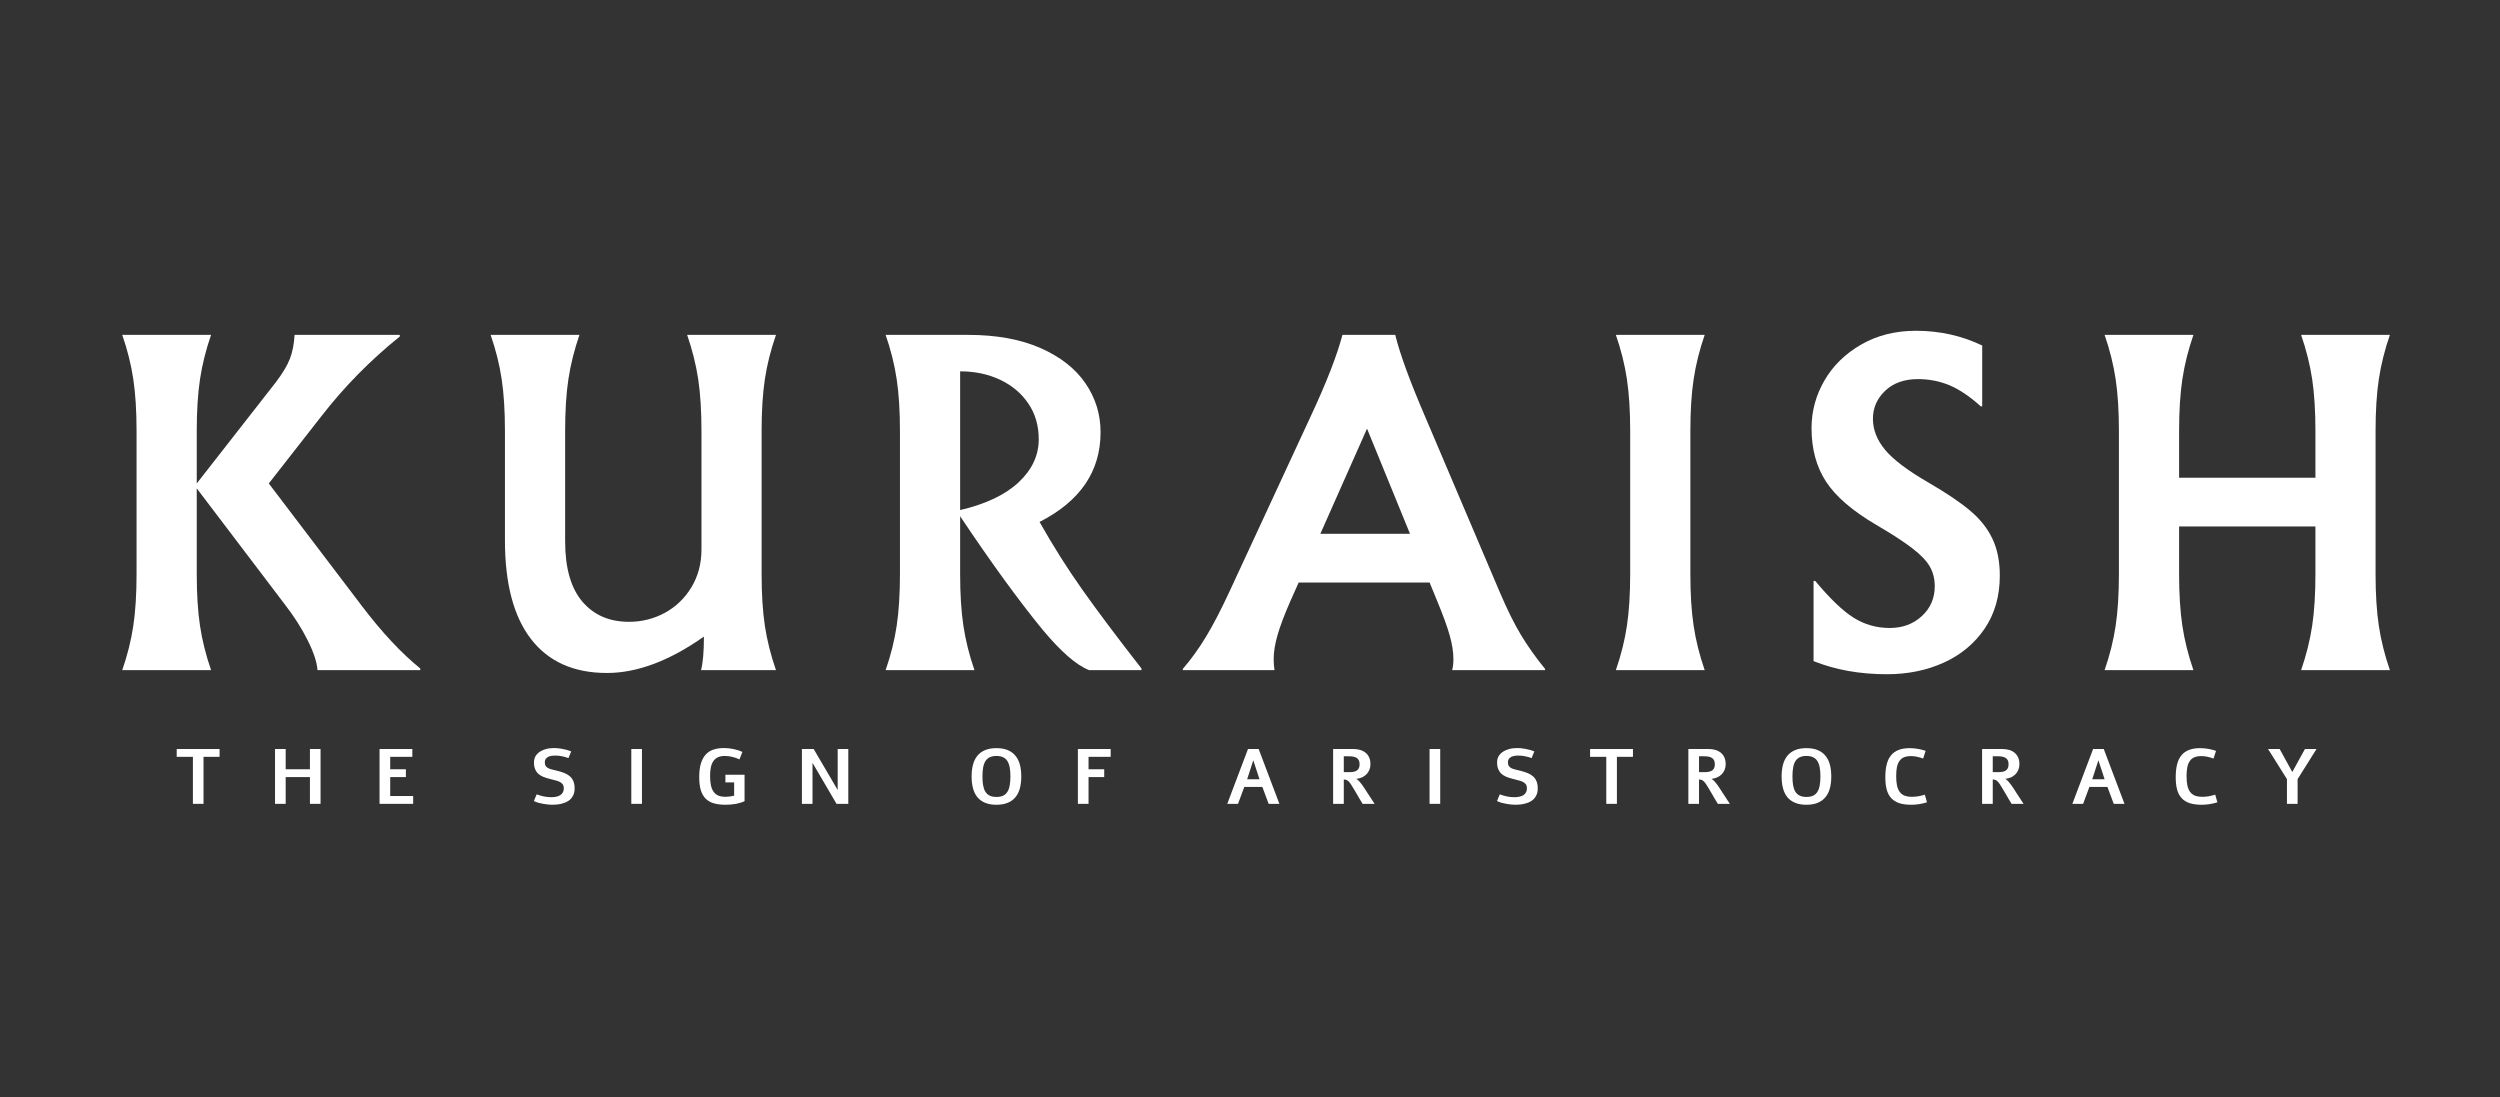
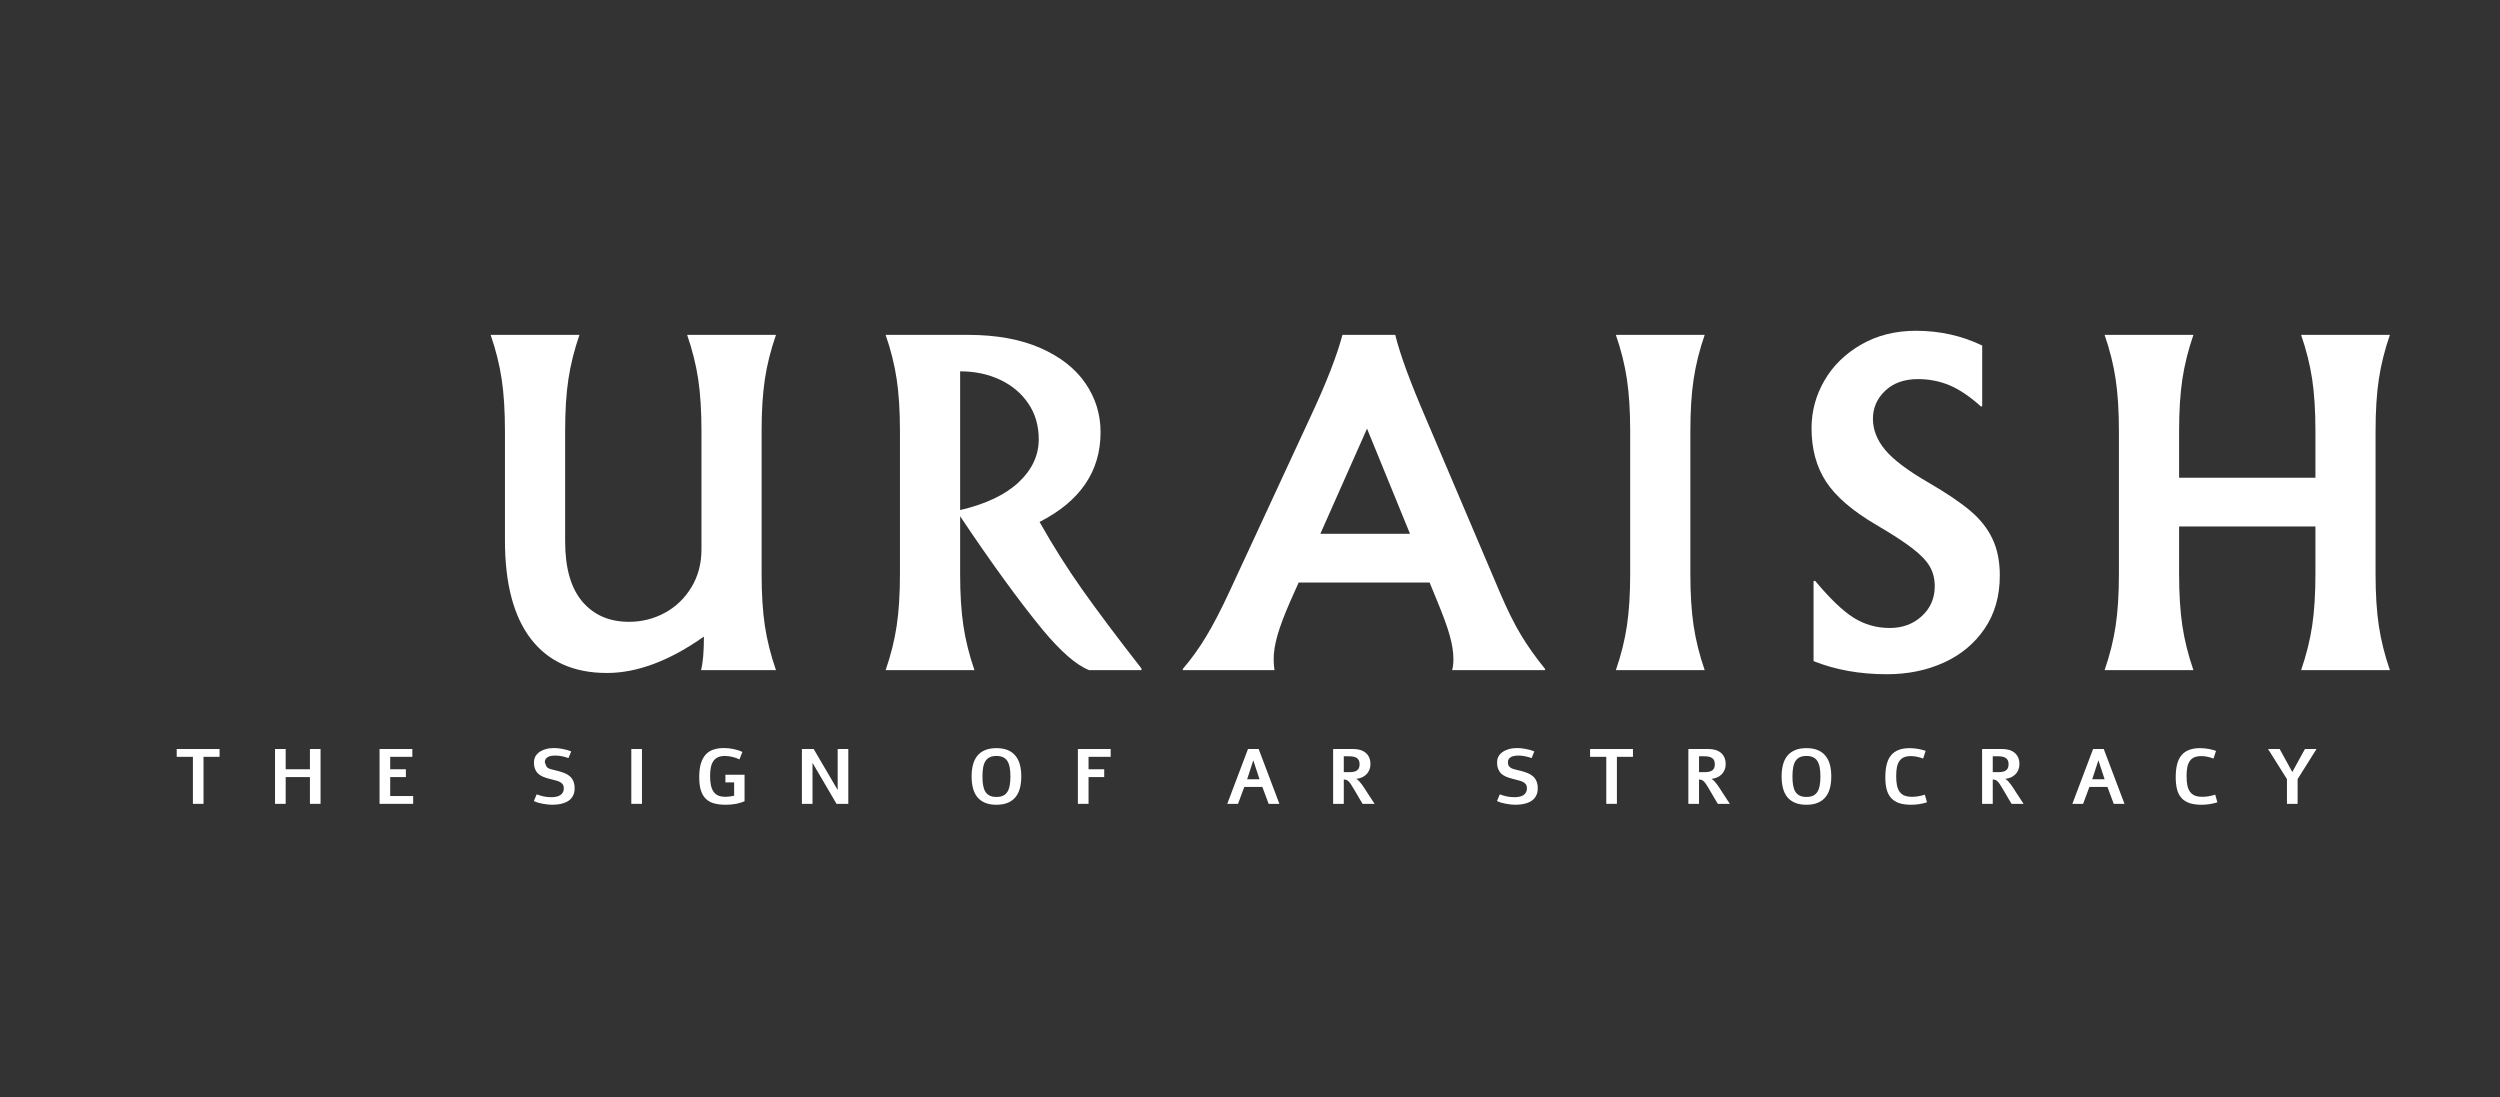
<svg xmlns="http://www.w3.org/2000/svg" width="1080" viewBox="0 0 810 355.5" height="474" preserveAspectRatio="xMidYMid meet">
  <rect x="0" y="0" width="810" height="355.5" fill="#333333" stroke="none" />
  <defs>
    <g />
  </defs>
  <g fill="#ffffff" fill-opacity="1">
    <g transform="translate(31.918, 217.123)">
      <g>
-         <path d="M 85.406 -20.688 C 91.863 -12.195 98.145 -5.477 104.25 -0.531 L 104.25 0 L 70.953 0 C 70.773 -2.562 69.711 -5.785 67.766 -9.672 C 65.828 -13.566 63.312 -17.504 60.219 -21.484 L 31.828 -58.891 L 31.828 -31.172 C 31.828 -24.629 32.18 -19.016 32.891 -14.328 C 33.598 -9.641 34.789 -4.863 36.469 0 L 7.688 0 C 9.375 -4.863 10.566 -9.641 11.266 -14.328 C 11.973 -19.016 12.328 -24.629 12.328 -31.172 L 12.328 -77.453 C 12.328 -83.992 11.973 -89.609 11.266 -94.297 C 10.566 -98.984 9.375 -103.758 7.688 -108.625 L 36.469 -108.625 C 34.789 -103.758 33.598 -98.984 32.891 -94.297 C 32.18 -89.609 31.828 -83.992 31.828 -77.453 L 31.828 -60.484 L 57.422 -93.234 C 59.641 -96.148 61.164 -98.691 62 -100.859 C 62.844 -103.023 63.352 -105.613 63.531 -108.625 L 97.609 -108.625 L 97.609 -108.094 C 88.055 -100.395 79.613 -91.816 72.281 -82.359 L 55.172 -60.484 Z M 85.406 -20.688 " />
-       </g>
+         </g>
    </g>
  </g>
  <g fill="#ffffff" fill-opacity="1">
    <g transform="translate(152.338, 217.123)">
      <g>
        <path d="M 44.297 0.922 C 33.598 0.922 25.414 -2.723 19.75 -10.016 C 14.094 -17.305 11.266 -27.984 11.266 -42.047 L 11.266 -77.453 C 11.266 -83.992 10.91 -89.609 10.203 -94.297 C 9.504 -98.984 8.312 -103.758 6.625 -108.625 L 35.406 -108.625 C 33.727 -103.758 32.535 -98.984 31.828 -94.297 C 31.117 -89.609 30.766 -83.992 30.766 -77.453 L 30.766 -41.781 C 30.766 -33.113 32.617 -26.594 36.328 -22.219 C 40.047 -17.844 45.086 -15.656 51.453 -15.656 C 55.609 -15.656 59.477 -16.625 63.062 -18.562 C 66.645 -20.508 69.52 -23.273 71.688 -26.859 C 73.852 -30.441 74.938 -34.531 74.938 -39.125 L 74.938 -77.453 C 74.938 -83.992 74.582 -89.609 73.875 -94.297 C 73.164 -98.984 71.973 -103.758 70.297 -108.625 L 99.078 -108.625 C 97.391 -103.758 96.191 -98.984 95.484 -94.297 C 94.773 -89.609 94.422 -83.992 94.422 -77.453 L 94.422 -31.172 C 94.422 -24.629 94.773 -19.016 95.484 -14.328 C 96.191 -9.641 97.391 -4.863 99.078 0 L 74.797 0 C 75.422 -2.383 75.734 -6.008 75.734 -10.875 C 64.586 -3.008 54.109 0.922 44.297 0.922 Z M 44.297 0.922 " />
      </g>
    </g>
  </g>
  <g fill="#ffffff" fill-opacity="1">
    <g transform="translate(279.256, 217.123)">
      <g>
        <path d="M 57.562 -48.016 C 61.895 -40.316 66.516 -33 71.422 -26.062 C 76.328 -19.125 82.711 -10.613 90.578 -0.531 L 90.578 0 L 73.609 0 C 69.535 -1.594 64.539 -5.926 58.625 -13 C 50.926 -22.375 41.992 -34.66 31.828 -49.859 L 31.828 -31.172 C 31.828 -24.629 32.18 -19.016 32.891 -14.328 C 33.598 -9.641 34.789 -4.863 36.469 0 L 7.688 0 C 9.375 -4.863 10.566 -9.641 11.266 -14.328 C 11.973 -19.016 12.328 -24.629 12.328 -31.172 L 12.328 -77.453 C 12.328 -83.992 11.973 -89.609 11.266 -94.297 C 10.566 -98.984 9.375 -103.758 7.688 -108.625 L 34.344 -108.625 C 43.539 -108.625 51.363 -107.207 57.812 -104.375 C 64.27 -101.539 69.133 -97.738 72.406 -92.969 C 75.688 -88.195 77.328 -82.895 77.328 -77.062 C 77.328 -64.414 70.738 -54.734 57.562 -48.016 Z M 31.828 -51.859 C 40.141 -53.805 46.461 -56.812 50.797 -60.875 C 55.129 -64.938 57.297 -69.578 57.297 -74.797 C 57.297 -79.223 56.164 -83.094 53.906 -86.406 C 51.656 -89.719 48.602 -92.281 44.75 -94.094 C 40.906 -95.906 36.598 -96.812 31.828 -96.812 Z M 31.828 -51.859 " />
      </g>
    </g>
  </g>
  <g fill="#ffffff" fill-opacity="1">
    <g transform="translate(388.137, 217.123)">
      <g>
        <path d="M 97.875 -25.062 C 100.176 -19.664 102.41 -15.156 104.578 -11.531 C 106.742 -7.906 109.375 -4.191 112.469 -0.391 L 112.469 0 L 82.359 0 C 82.629 -0.969 82.766 -2.16 82.766 -3.578 C 82.766 -5.879 82.363 -8.441 81.562 -11.266 C 80.77 -14.098 79.398 -17.859 77.453 -22.547 L 75.062 -28.375 L 32.625 -28.375 L 29.844 -22.141 C 27.988 -17.898 26.641 -14.32 25.797 -11.406 C 24.953 -8.488 24.531 -5.879 24.531 -3.578 C 24.531 -2.43 24.617 -1.238 24.797 0 L -4.906 0 L -4.906 -0.391 C -2.164 -3.578 0.348 -7.07 2.641 -10.875 C 4.941 -14.676 7.469 -19.539 10.219 -25.469 L 36.344 -81.828 C 41.562 -92.973 45.051 -101.906 46.812 -108.625 L 63.922 -108.625 C 65.43 -102.438 68.703 -93.504 73.734 -81.828 Z M 39.656 -44.172 L 68.703 -44.172 L 54.781 -78.25 Z M 39.656 -44.172 " />
      </g>
    </g>
  </g>
  <g fill="#ffffff" fill-opacity="1">
    <g transform="translate(515.851, 217.123)">
      <g>
        <path d="M 7.688 0 C 9.375 -4.863 10.566 -9.641 11.266 -14.328 C 11.973 -19.016 12.328 -24.629 12.328 -31.172 L 12.328 -77.453 C 12.328 -83.992 11.973 -89.609 11.266 -94.297 C 10.566 -98.984 9.375 -103.758 7.688 -108.625 L 36.469 -108.625 C 34.789 -103.758 33.598 -98.984 32.891 -94.297 C 32.18 -89.609 31.828 -83.992 31.828 -77.453 L 31.828 -31.172 C 31.828 -24.629 32.18 -19.016 32.891 -14.328 C 33.598 -9.641 34.789 -4.863 36.469 0 Z M 7.688 0 " />
      </g>
    </g>
  </g>
  <g fill="#ffffff" fill-opacity="1">
    <g transform="translate(580.172, 217.123)">
      <g>
        <path d="M 31.172 1.328 C 22.41 1.328 14.492 -0.086 7.422 -2.922 L 7.422 -28.906 L 7.953 -28.906 C 12.734 -23.164 16.891 -19.188 20.422 -16.969 C 23.961 -14.758 27.852 -13.656 32.094 -13.656 C 36.25 -13.656 39.719 -14.938 42.5 -17.5 C 45.289 -20.07 46.688 -23.301 46.688 -27.188 C 46.688 -29.57 46.156 -31.691 45.094 -33.547 C 44.031 -35.41 42.148 -37.379 39.453 -39.453 C 36.754 -41.535 32.844 -44.078 27.719 -47.078 C 20.031 -51.586 14.613 -56.25 11.469 -61.062 C 8.332 -65.883 6.766 -71.656 6.766 -78.375 C 6.766 -83.863 8.156 -89.016 10.938 -93.828 C 13.727 -98.648 17.707 -102.539 22.875 -105.5 C 28.051 -108.469 33.953 -109.953 40.578 -109.953 C 48.273 -109.953 55.438 -108.359 62.062 -105.172 L 62.062 -85.547 L 61.672 -85.406 C 58.047 -88.676 54.641 -90.973 51.453 -92.297 C 48.273 -93.629 44.875 -94.297 41.25 -94.297 C 36.82 -94.297 33.281 -93.035 30.625 -90.516 C 27.977 -87.992 26.656 -84.969 26.656 -81.438 C 26.656 -77.895 27.977 -74.531 30.625 -71.344 C 33.281 -68.164 37.969 -64.633 44.688 -60.75 C 50.352 -57.469 54.82 -54.457 58.094 -51.719 C 61.363 -48.977 63.789 -45.926 65.375 -42.562 C 66.969 -39.207 67.766 -35.234 67.766 -30.641 C 67.766 -24.004 66.129 -18.273 62.859 -13.453 C 59.586 -8.641 55.188 -4.973 49.656 -2.453 C 44.133 0.066 37.973 1.328 31.172 1.328 Z M 31.172 1.328 " />
      </g>
    </g>
  </g>
  <g fill="#ffffff" fill-opacity="1">
    <g transform="translate(674.2, 217.123)">
      <g>
        <path d="M 95.484 -31.172 C 95.484 -24.629 95.836 -19.016 96.547 -14.328 C 97.254 -9.641 98.445 -4.863 100.125 0 L 71.359 0 C 73.035 -4.863 74.227 -9.641 74.938 -14.328 C 75.645 -19.016 76 -24.629 76 -31.172 L 76 -46.547 L 31.828 -46.547 L 31.828 -31.172 C 31.828 -24.629 32.18 -19.016 32.891 -14.328 C 33.598 -9.641 34.789 -4.863 36.469 0 L 7.688 0 C 9.375 -4.863 10.566 -9.641 11.266 -14.328 C 11.973 -19.016 12.328 -24.629 12.328 -31.172 L 12.328 -77.453 C 12.328 -83.992 11.973 -89.609 11.266 -94.297 C 10.566 -98.984 9.375 -103.758 7.688 -108.625 L 36.469 -108.625 C 34.789 -103.758 33.598 -98.984 32.891 -94.297 C 32.18 -89.609 31.828 -83.992 31.828 -77.453 L 31.828 -62.328 L 76 -62.328 L 76 -77.453 C 76 -83.992 75.645 -89.609 74.938 -94.297 C 74.227 -98.984 73.035 -103.758 71.359 -108.625 L 100.125 -108.625 C 98.445 -103.758 97.254 -98.984 96.547 -94.297 C 95.836 -89.609 95.484 -83.992 95.484 -77.453 Z M 95.484 -31.172 " />
      </g>
    </g>
  </g>
  <g fill="#ffffff" fill-opacity="1">
    <g transform="translate(56.143, 260.445)">
      <g>
        <path d="M 15 -17.766 L 15 -15.234 L 9.797 -15.234 L 9.797 0 L 6.359 0 L 6.359 -15.234 L 1.109 -15.234 L 1.109 -17.766 Z M 15 -17.766 " />
      </g>
    </g>
  </g>
  <g fill="#ffffff" fill-opacity="1">
    <g transform="translate(86.857, 260.445)">
      <g>
        <path d="M 17 -17.766 L 17 0 L 13.562 0 L 13.562 -8.672 L 5.703 -8.672 L 5.703 0 L 2.25 0 L 2.25 -17.766 L 5.703 -17.766 L 5.703 -11.203 L 13.562 -11.203 L 13.562 -17.766 Z M 17 -17.766 " />
      </g>
    </g>
  </g>
  <g fill="#ffffff" fill-opacity="1">
    <g transform="translate(120.724, 260.445)">
      <g>
        <path d="M 12.875 -17.766 L 12.875 -15.234 L 5.703 -15.234 L 5.703 -11.203 L 10.781 -11.203 L 10.781 -8.672 L 5.703 -8.672 L 5.703 -2.531 L 13.141 -2.531 L 13.141 0 L 2.25 0 L 2.25 -17.766 Z M 12.875 -17.766 " />
      </g>
    </g>
  </g>
  <g fill="#ffffff" fill-opacity="1">
    <g transform="translate(150.054, 260.445)">
      <g />
    </g>
  </g>
  <g fill="#ffffff" fill-opacity="1">
    <g transform="translate(171.708, 260.445)">
      <g>
-         <path d="M 2.172 -3.078 C 2.859 -2.816 3.586 -2.598 4.359 -2.422 C 5.141 -2.242 5.988 -2.156 6.906 -2.156 C 7.5 -2.156 8.039 -2.207 8.531 -2.312 C 9.031 -2.414 9.457 -2.582 9.812 -2.812 C 10.176 -3.051 10.457 -3.348 10.656 -3.703 C 10.863 -4.055 10.969 -4.488 10.969 -5 C 10.969 -5.539 10.859 -5.969 10.641 -6.281 C 10.422 -6.602 10.113 -6.867 9.719 -7.078 C 9.32 -7.285 8.844 -7.457 8.281 -7.594 C 7.719 -7.738 7.098 -7.898 6.422 -8.078 C 5.648 -8.273 4.945 -8.5 4.312 -8.75 C 3.688 -9.008 3.148 -9.336 2.703 -9.734 C 2.266 -10.141 1.922 -10.641 1.672 -11.234 C 1.422 -11.828 1.297 -12.562 1.297 -13.438 C 1.297 -14.02 1.391 -14.539 1.578 -15 C 1.773 -15.469 2.039 -15.867 2.375 -16.203 C 2.707 -16.547 3.086 -16.836 3.516 -17.078 C 3.953 -17.316 4.406 -17.508 4.875 -17.656 C 5.352 -17.812 5.836 -17.922 6.328 -17.984 C 6.816 -18.047 7.285 -18.078 7.734 -18.078 C 8.047 -18.078 8.422 -18.062 8.859 -18.031 C 9.305 -18 9.781 -17.938 10.281 -17.844 C 10.781 -17.758 11.297 -17.645 11.828 -17.5 C 12.359 -17.363 12.867 -17.191 13.359 -16.984 L 12.484 -14.828 C 11.828 -15.066 11.141 -15.258 10.422 -15.406 C 9.711 -15.562 8.969 -15.641 8.188 -15.641 C 7.688 -15.641 7.227 -15.598 6.812 -15.516 C 6.406 -15.441 6.051 -15.316 5.75 -15.141 C 5.445 -14.961 5.211 -14.734 5.047 -14.453 C 4.891 -14.18 4.812 -13.848 4.812 -13.453 C 4.812 -12.941 4.91 -12.539 5.109 -12.25 C 5.305 -11.957 5.594 -11.719 5.969 -11.531 C 6.352 -11.352 6.816 -11.203 7.359 -11.078 C 7.91 -10.953 8.535 -10.797 9.234 -10.609 C 9.992 -10.41 10.691 -10.176 11.328 -9.906 C 11.961 -9.645 12.516 -9.301 12.984 -8.875 C 13.453 -8.457 13.816 -7.93 14.078 -7.297 C 14.336 -6.672 14.469 -5.906 14.469 -5 C 14.469 -4.188 14.336 -3.488 14.078 -2.906 C 13.828 -2.332 13.492 -1.848 13.078 -1.453 C 12.672 -1.066 12.203 -0.758 11.672 -0.531 C 11.148 -0.301 10.613 -0.125 10.062 0 C 9.52 0.125 8.992 0.203 8.484 0.234 C 7.973 0.273 7.523 0.297 7.141 0.297 C 6.766 0.285 6.336 0.258 5.859 0.219 C 5.391 0.176 4.895 0.109 4.375 0.016 C 3.852 -0.066 3.328 -0.18 2.797 -0.328 C 2.266 -0.484 1.754 -0.676 1.266 -0.906 Z M 2.172 -3.078 " />
+         <path d="M 2.172 -3.078 C 2.859 -2.816 3.586 -2.598 4.359 -2.422 C 5.141 -2.242 5.988 -2.156 6.906 -2.156 C 7.5 -2.156 8.039 -2.207 8.531 -2.312 C 9.031 -2.414 9.457 -2.582 9.812 -2.812 C 10.176 -3.051 10.457 -3.348 10.656 -3.703 C 10.863 -4.055 10.969 -4.488 10.969 -5 C 10.969 -5.539 10.859 -5.969 10.641 -6.281 C 10.422 -6.602 10.113 -6.867 9.719 -7.078 C 9.32 -7.285 8.844 -7.457 8.281 -7.594 C 7.719 -7.738 7.098 -7.898 6.422 -8.078 C 5.648 -8.273 4.945 -8.5 4.312 -8.75 C 3.688 -9.008 3.148 -9.336 2.703 -9.734 C 2.266 -10.141 1.922 -10.641 1.672 -11.234 C 1.422 -11.828 1.297 -12.562 1.297 -13.438 C 1.297 -14.02 1.391 -14.539 1.578 -15 C 1.773 -15.469 2.039 -15.867 2.375 -16.203 C 2.707 -16.547 3.086 -16.836 3.516 -17.078 C 3.953 -17.316 4.406 -17.508 4.875 -17.656 C 5.352 -17.812 5.836 -17.922 6.328 -17.984 C 6.816 -18.047 7.285 -18.078 7.734 -18.078 C 8.047 -18.078 8.422 -18.062 8.859 -18.031 C 9.305 -18 9.781 -17.938 10.281 -17.844 C 10.781 -17.758 11.297 -17.645 11.828 -17.5 C 12.359 -17.363 12.867 -17.191 13.359 -16.984 L 12.484 -14.828 C 11.828 -15.066 11.141 -15.258 10.422 -15.406 C 9.711 -15.562 8.969 -15.641 8.188 -15.641 C 7.688 -15.641 7.227 -15.598 6.812 -15.516 C 6.406 -15.441 6.051 -15.316 5.75 -15.141 C 5.445 -14.961 5.211 -14.734 5.047 -14.453 C 4.891 -14.18 4.812 -13.848 4.812 -13.453 C 5.305 -11.957 5.594 -11.719 5.969 -11.531 C 6.352 -11.352 6.816 -11.203 7.359 -11.078 C 7.91 -10.953 8.535 -10.797 9.234 -10.609 C 9.992 -10.41 10.691 -10.176 11.328 -9.906 C 11.961 -9.645 12.516 -9.301 12.984 -8.875 C 13.453 -8.457 13.816 -7.93 14.078 -7.297 C 14.336 -6.672 14.469 -5.906 14.469 -5 C 14.469 -4.188 14.336 -3.488 14.078 -2.906 C 13.828 -2.332 13.492 -1.848 13.078 -1.453 C 12.672 -1.066 12.203 -0.758 11.672 -0.531 C 11.148 -0.301 10.613 -0.125 10.062 0 C 9.52 0.125 8.992 0.203 8.484 0.234 C 7.973 0.273 7.523 0.297 7.141 0.297 C 6.766 0.285 6.336 0.258 5.859 0.219 C 5.391 0.176 4.895 0.109 4.375 0.016 C 3.852 -0.066 3.328 -0.18 2.797 -0.328 C 2.266 -0.484 1.754 -0.676 1.266 -0.906 Z M 2.172 -3.078 " />
      </g>
    </g>
  </g>
  <g fill="#ffffff" fill-opacity="1">
    <g transform="translate(202.027, 260.445)">
      <g>
        <path d="M 5.969 -17.766 L 5.969 0 L 2.516 0 L 2.516 -17.766 Z M 5.969 -17.766 " />
      </g>
    </g>
  </g>
  <g fill="#ffffff" fill-opacity="1">
    <g transform="translate(225.128, 260.445)">
      <g>
        <path d="M 16.109 -0.859 C 15.742 -0.68 15.328 -0.52 14.859 -0.375 C 14.398 -0.227 13.906 -0.102 13.375 0 C 12.852 0.094 12.305 0.164 11.734 0.219 C 11.172 0.27 10.602 0.297 10.031 0.297 C 8.594 0.297 7.332 0.148 6.25 -0.141 C 5.176 -0.441 4.281 -0.938 3.562 -1.625 C 2.844 -2.32 2.305 -3.238 1.953 -4.375 C 1.598 -5.52 1.422 -6.941 1.422 -8.641 C 1.422 -10.41 1.602 -11.895 1.969 -13.094 C 2.344 -14.301 2.875 -15.273 3.562 -16.016 C 4.258 -16.754 5.098 -17.281 6.078 -17.594 C 7.066 -17.914 8.172 -18.078 9.391 -18.078 C 9.91 -18.078 10.438 -18.051 10.969 -18 C 11.5 -17.945 12.023 -17.863 12.547 -17.75 C 13.066 -17.645 13.566 -17.516 14.047 -17.359 C 14.523 -17.203 14.977 -17.02 15.406 -16.812 L 14.453 -14.406 C 13.617 -14.801 12.797 -15.082 11.984 -15.25 C 11.172 -15.426 10.398 -15.516 9.672 -15.516 C 8.848 -15.516 8.141 -15.383 7.547 -15.125 C 6.953 -14.863 6.457 -14.469 6.062 -13.938 C 5.676 -13.406 5.391 -12.727 5.203 -11.906 C 5.023 -11.082 4.938 -10.117 4.938 -9.016 C 4.938 -7.836 5.031 -6.82 5.219 -5.969 C 5.406 -5.125 5.703 -4.426 6.109 -3.875 C 6.516 -3.32 7.031 -2.914 7.656 -2.656 C 8.289 -2.406 9.055 -2.281 9.953 -2.281 C 10.391 -2.281 10.844 -2.312 11.312 -2.375 C 11.781 -2.438 12.254 -2.523 12.734 -2.641 L 12.734 -6.938 L 9.906 -6.938 L 9.906 -9.438 L 16.109 -9.438 Z M 16.109 -0.859 " />
      </g>
    </g>
  </g>
  <g fill="#ffffff" fill-opacity="1">
    <g transform="translate(257.598, 260.445)">
      <g>
        <path d="M 17.25 -17.766 L 17.25 0 L 13.438 0 L 5.656 -13.281 L 5.656 0 L 2.219 0 L 2.219 -17.766 L 6.031 -17.766 L 13.812 -4.484 L 13.812 -17.766 Z M 17.25 -17.766 " />
      </g>
    </g>
  </g>
  <g fill="#ffffff" fill-opacity="1">
    <g transform="translate(291.662, 260.445)">
      <g />
    </g>
  </g>
  <g fill="#ffffff" fill-opacity="1">
    <g transform="translate(313.316, 260.445)">
      <g>
        <path d="M 9.531 -18.047 C 11.008 -18.047 12.258 -17.82 13.281 -17.375 C 14.301 -16.926 15.129 -16.297 15.766 -15.484 C 16.41 -14.68 16.875 -13.719 17.156 -12.594 C 17.438 -11.469 17.578 -10.227 17.578 -8.875 C 17.578 -7.52 17.438 -6.281 17.156 -5.156 C 16.875 -4.031 16.41 -3.062 15.766 -2.25 C 15.129 -1.445 14.301 -0.82 13.281 -0.375 C 12.258 0.07 11.008 0.297 9.531 0.297 C 8.07 0.297 6.832 0.078 5.812 -0.359 C 4.789 -0.797 3.957 -1.41 3.312 -2.203 C 2.676 -3.004 2.211 -3.969 1.922 -5.094 C 1.629 -6.227 1.484 -7.488 1.484 -8.875 C 1.484 -10.258 1.629 -11.516 1.922 -12.641 C 2.211 -13.773 2.676 -14.738 3.312 -15.531 C 3.957 -16.332 4.789 -16.953 5.812 -17.391 C 6.832 -17.828 8.07 -18.047 9.531 -18.047 Z M 9.531 -15.516 C 8.664 -15.516 7.941 -15.375 7.359 -15.094 C 6.773 -14.812 6.305 -14.391 5.953 -13.828 C 5.609 -13.273 5.363 -12.582 5.219 -11.75 C 5.07 -10.926 5 -9.969 5 -8.875 C 5 -7.781 5.07 -6.816 5.219 -5.984 C 5.363 -5.16 5.609 -4.469 5.953 -3.906 C 6.305 -3.352 6.773 -2.938 7.359 -2.656 C 7.941 -2.375 8.664 -2.234 9.531 -2.234 C 10.383 -2.234 11.102 -2.367 11.688 -2.641 C 12.27 -2.922 12.734 -3.336 13.078 -3.891 C 13.43 -4.441 13.68 -5.133 13.828 -5.969 C 13.984 -6.801 14.062 -7.77 14.062 -8.875 C 14.062 -9.977 13.984 -10.945 13.828 -11.781 C 13.68 -12.613 13.43 -13.305 13.078 -13.859 C 12.734 -14.41 12.27 -14.82 11.688 -15.094 C 11.102 -15.375 10.383 -15.516 9.531 -15.516 Z M 9.531 -15.516 " />
      </g>
    </g>
  </g>
  <g fill="#ffffff" fill-opacity="1">
    <g transform="translate(346.985, 260.445)">
      <g>
        <path d="M 12.875 -17.766 L 12.875 -15.234 L 5.703 -15.234 L 5.703 -11.203 L 10.781 -11.203 L 10.781 -8.672 L 5.703 -8.672 L 5.703 0 L 2.25 0 L 2.25 -17.766 Z M 12.875 -17.766 " />
      </g>
    </g>
  </g>
  <g fill="#ffffff" fill-opacity="1">
    <g transform="translate(375.462, 260.445)">
      <g />
    </g>
  </g>
  <g fill="#ffffff" fill-opacity="1">
    <g transform="translate(397.117, 260.445)">
      <g>
        <path d="M 10.688 -17.766 L 17.406 0 L 13.922 0 L 11.891 -5.469 L 6.031 -5.469 L 4 0 L 0.516 0 L 7.234 -17.766 Z M 8.953 -14.109 L 6.953 -7.953 L 10.969 -7.953 Z M 8.953 -14.109 " />
      </g>
    </g>
  </g>
  <g fill="#ffffff" fill-opacity="1">
    <g transform="translate(429.698, 260.445)">
      <g>
        <path d="M 8.781 -17.766 C 9.582 -17.766 10.32 -17.664 11 -17.469 C 11.676 -17.27 12.258 -16.969 12.75 -16.562 C 13.25 -16.156 13.633 -15.645 13.906 -15.031 C 14.188 -14.414 14.328 -13.691 14.328 -12.859 C 14.328 -12.191 14.211 -11.582 13.984 -11.031 C 13.766 -10.477 13.453 -10 13.047 -9.594 C 12.648 -9.188 12.176 -8.852 11.625 -8.594 C 11.07 -8.344 10.457 -8.176 9.781 -8.094 L 9.781 -8.062 C 10.102 -7.875 10.422 -7.609 10.734 -7.266 C 11.047 -6.922 11.348 -6.547 11.641 -6.141 C 11.941 -5.734 12.223 -5.32 12.484 -4.906 C 12.754 -4.488 13 -4.102 13.219 -3.75 L 15.672 0 L 11.781 0 C 11.488 -0.477 11.16 -1.023 10.797 -1.641 C 10.441 -2.254 10.086 -2.863 9.734 -3.469 C 9.379 -4.082 9.039 -4.648 8.719 -5.172 C 8.406 -5.691 8.148 -6.102 7.953 -6.406 C 7.754 -6.676 7.578 -6.906 7.422 -7.094 C 7.266 -7.281 7.102 -7.43 6.938 -7.547 C 6.77 -7.66 6.594 -7.742 6.406 -7.797 C 6.219 -7.848 6.008 -7.879 5.781 -7.891 L 5.688 -7.891 L 5.688 0 L 2.234 0 L 2.234 -17.766 Z M 7.469 -10.266 C 8 -10.266 8.473 -10.305 8.891 -10.391 C 9.305 -10.473 9.656 -10.613 9.938 -10.812 C 10.227 -11.02 10.445 -11.285 10.594 -11.609 C 10.738 -11.941 10.812 -12.348 10.812 -12.828 C 10.812 -13.305 10.738 -13.707 10.594 -14.031 C 10.445 -14.363 10.227 -14.629 9.938 -14.828 C 9.656 -15.035 9.305 -15.18 8.891 -15.266 C 8.473 -15.359 8 -15.406 7.469 -15.406 L 5.688 -15.406 L 5.688 -10.266 Z M 7.469 -10.266 " />
      </g>
    </g>
  </g>
  <g fill="#ffffff" fill-opacity="1">
    <g transform="translate(460.66, 260.445)">
      <g>
-         <path d="M 5.969 -17.766 L 5.969 0 L 2.516 0 L 2.516 -17.766 Z M 5.969 -17.766 " />
-       </g>
+         </g>
    </g>
  </g>
  <g fill="#ffffff" fill-opacity="1">
    <g transform="translate(483.76, 260.445)">
      <g>
        <path d="M 2.172 -3.078 C 2.859 -2.816 3.586 -2.598 4.359 -2.422 C 5.141 -2.242 5.988 -2.156 6.906 -2.156 C 7.5 -2.156 8.039 -2.207 8.531 -2.312 C 9.031 -2.414 9.457 -2.582 9.812 -2.812 C 10.176 -3.051 10.457 -3.348 10.656 -3.703 C 10.863 -4.055 10.969 -4.488 10.969 -5 C 10.969 -5.539 10.859 -5.969 10.641 -6.281 C 10.422 -6.602 10.113 -6.867 9.719 -7.078 C 9.32 -7.285 8.844 -7.457 8.281 -7.594 C 7.719 -7.738 7.098 -7.898 6.422 -8.078 C 5.648 -8.273 4.945 -8.5 4.312 -8.75 C 3.688 -9.008 3.148 -9.336 2.703 -9.734 C 2.266 -10.141 1.922 -10.641 1.672 -11.234 C 1.422 -11.828 1.297 -12.562 1.297 -13.438 C 1.297 -14.02 1.391 -14.539 1.578 -15 C 1.773 -15.469 2.039 -15.867 2.375 -16.203 C 2.707 -16.547 3.086 -16.836 3.516 -17.078 C 3.953 -17.316 4.406 -17.508 4.875 -17.656 C 5.352 -17.812 5.836 -17.922 6.328 -17.984 C 6.816 -18.047 7.285 -18.078 7.734 -18.078 C 8.047 -18.078 8.422 -18.062 8.859 -18.031 C 9.305 -18 9.781 -17.938 10.281 -17.844 C 10.781 -17.758 11.297 -17.645 11.828 -17.5 C 12.359 -17.363 12.867 -17.191 13.359 -16.984 L 12.484 -14.828 C 11.828 -15.066 11.141 -15.258 10.422 -15.406 C 9.711 -15.562 8.969 -15.641 8.188 -15.641 C 7.688 -15.641 7.227 -15.598 6.812 -15.516 C 6.406 -15.441 6.051 -15.316 5.75 -15.141 C 5.445 -14.961 5.211 -14.734 5.047 -14.453 C 4.891 -14.18 4.812 -13.848 4.812 -13.453 C 4.812 -12.941 4.91 -12.539 5.109 -12.25 C 5.305 -11.957 5.594 -11.719 5.969 -11.531 C 6.352 -11.352 6.816 -11.203 7.359 -11.078 C 7.91 -10.953 8.535 -10.797 9.234 -10.609 C 9.992 -10.41 10.691 -10.176 11.328 -9.906 C 11.961 -9.645 12.516 -9.301 12.984 -8.875 C 13.453 -8.457 13.816 -7.93 14.078 -7.297 C 14.336 -6.672 14.469 -5.906 14.469 -5 C 14.469 -4.188 14.336 -3.488 14.078 -2.906 C 13.828 -2.332 13.492 -1.848 13.078 -1.453 C 12.672 -1.066 12.203 -0.758 11.672 -0.531 C 11.148 -0.301 10.613 -0.125 10.062 0 C 9.52 0.125 8.992 0.203 8.484 0.234 C 7.973 0.273 7.523 0.297 7.141 0.297 C 6.766 0.285 6.336 0.258 5.859 0.219 C 5.391 0.176 4.895 0.109 4.375 0.016 C 3.852 -0.066 3.328 -0.18 2.797 -0.328 C 2.266 -0.484 1.754 -0.676 1.266 -0.906 Z M 2.172 -3.078 " />
      </g>
    </g>
  </g>
  <g fill="#ffffff" fill-opacity="1">
    <g transform="translate(514.079, 260.445)">
      <g>
        <path d="M 15 -17.766 L 15 -15.234 L 9.797 -15.234 L 9.797 0 L 6.359 0 L 6.359 -15.234 L 1.109 -15.234 L 1.109 -17.766 Z M 15 -17.766 " />
      </g>
    </g>
  </g>
  <g fill="#ffffff" fill-opacity="1">
    <g transform="translate(544.794, 260.445)">
      <g>
        <path d="M 8.781 -17.766 C 9.582 -17.766 10.32 -17.664 11 -17.469 C 11.676 -17.27 12.258 -16.969 12.75 -16.562 C 13.25 -16.156 13.633 -15.645 13.906 -15.031 C 14.188 -14.414 14.328 -13.691 14.328 -12.859 C 14.328 -12.191 14.211 -11.582 13.984 -11.031 C 13.766 -10.477 13.453 -10 13.047 -9.594 C 12.648 -9.188 12.176 -8.852 11.625 -8.594 C 11.07 -8.344 10.457 -8.176 9.781 -8.094 L 9.781 -8.062 C 10.102 -7.875 10.422 -7.609 10.734 -7.266 C 11.047 -6.922 11.348 -6.547 11.641 -6.141 C 11.941 -5.734 12.223 -5.32 12.484 -4.906 C 12.754 -4.488 13 -4.102 13.219 -3.75 L 15.672 0 L 11.781 0 C 11.488 -0.477 11.16 -1.023 10.797 -1.641 C 10.441 -2.254 10.086 -2.863 9.734 -3.469 C 9.379 -4.082 9.039 -4.648 8.719 -5.172 C 8.406 -5.691 8.148 -6.102 7.953 -6.406 C 7.754 -6.676 7.578 -6.906 7.422 -7.094 C 7.266 -7.281 7.102 -7.43 6.938 -7.547 C 6.77 -7.66 6.594 -7.742 6.406 -7.797 C 6.219 -7.848 6.008 -7.879 5.781 -7.891 L 5.688 -7.891 L 5.688 0 L 2.234 0 L 2.234 -17.766 Z M 7.469 -10.266 C 8 -10.266 8.473 -10.305 8.891 -10.391 C 9.305 -10.473 9.656 -10.613 9.938 -10.812 C 10.227 -11.02 10.445 -11.285 10.594 -11.609 C 10.738 -11.941 10.812 -12.348 10.812 -12.828 C 10.812 -13.305 10.738 -13.707 10.594 -14.031 C 10.445 -14.363 10.227 -14.629 9.938 -14.828 C 9.656 -15.035 9.305 -15.18 8.891 -15.266 C 8.473 -15.359 8 -15.406 7.469 -15.406 L 5.688 -15.406 L 5.688 -10.266 Z M 7.469 -10.266 " />
      </g>
    </g>
  </g>
  <g fill="#ffffff" fill-opacity="1">
    <g transform="translate(575.756, 260.445)">
      <g>
        <path d="M 9.531 -18.047 C 11.008 -18.047 12.258 -17.82 13.281 -17.375 C 14.301 -16.926 15.129 -16.297 15.766 -15.484 C 16.41 -14.68 16.875 -13.719 17.156 -12.594 C 17.438 -11.469 17.578 -10.227 17.578 -8.875 C 17.578 -7.52 17.438 -6.281 17.156 -5.156 C 16.875 -4.031 16.41 -3.062 15.766 -2.25 C 15.129 -1.445 14.301 -0.82 13.281 -0.375 C 12.258 0.07 11.008 0.297 9.531 0.297 C 8.07 0.297 6.832 0.078 5.812 -0.359 C 4.789 -0.797 3.957 -1.41 3.312 -2.203 C 2.676 -3.004 2.211 -3.969 1.922 -5.094 C 1.629 -6.227 1.484 -7.488 1.484 -8.875 C 1.484 -10.258 1.629 -11.516 1.922 -12.641 C 2.211 -13.773 2.676 -14.738 3.312 -15.531 C 3.957 -16.332 4.789 -16.953 5.812 -17.391 C 6.832 -17.828 8.07 -18.047 9.531 -18.047 Z M 9.531 -15.516 C 8.664 -15.516 7.941 -15.375 7.359 -15.094 C 6.773 -14.812 6.305 -14.391 5.953 -13.828 C 5.609 -13.273 5.363 -12.582 5.219 -11.75 C 5.07 -10.926 5 -9.969 5 -8.875 C 5 -7.781 5.07 -6.816 5.219 -5.984 C 5.363 -5.16 5.609 -4.469 5.953 -3.906 C 6.305 -3.352 6.773 -2.938 7.359 -2.656 C 7.941 -2.375 8.664 -2.234 9.531 -2.234 C 10.383 -2.234 11.102 -2.367 11.688 -2.641 C 12.27 -2.922 12.734 -3.336 13.078 -3.891 C 13.43 -4.441 13.68 -5.133 13.828 -5.969 C 13.984 -6.801 14.062 -7.77 14.062 -8.875 C 14.062 -9.977 13.984 -10.945 13.828 -11.781 C 13.68 -12.613 13.43 -13.305 13.078 -13.859 C 12.734 -14.41 12.27 -14.82 11.688 -15.094 C 11.102 -15.375 10.383 -15.516 9.531 -15.516 Z M 9.531 -15.516 " />
      </g>
    </g>
  </g>
  <g fill="#ffffff" fill-opacity="1">
    <g transform="translate(609.424, 260.445)">
      <g>
        <path d="M 14.922 -0.5 C 14.18 -0.258 13.375 -0.066 12.5 0.078 C 11.625 0.223 10.734 0.297 9.828 0.297 C 8.285 0.297 6.977 0.117 5.906 -0.234 C 4.844 -0.598 3.977 -1.145 3.312 -1.875 C 2.645 -2.613 2.16 -3.539 1.859 -4.656 C 1.566 -5.781 1.422 -7.098 1.422 -8.609 C 1.422 -10.191 1.566 -11.57 1.859 -12.75 C 2.148 -13.926 2.613 -14.906 3.25 -15.688 C 3.883 -16.477 4.703 -17.066 5.703 -17.453 C 6.703 -17.848 7.914 -18.047 9.344 -18.047 C 9.844 -18.047 10.336 -18.02 10.828 -17.969 C 11.316 -17.914 11.781 -17.848 12.219 -17.766 C 12.664 -17.691 13.082 -17.598 13.469 -17.484 C 13.852 -17.379 14.191 -17.27 14.484 -17.156 L 13.672 -14.672 C 13.086 -14.891 12.461 -15.078 11.797 -15.234 C 11.129 -15.391 10.43 -15.469 9.703 -15.469 C 8.816 -15.469 8.066 -15.336 7.453 -15.078 C 6.848 -14.816 6.359 -14.414 5.984 -13.875 C 5.609 -13.344 5.336 -12.664 5.172 -11.844 C 5.016 -11.031 4.938 -10.078 4.938 -8.984 C 4.938 -7.816 5.023 -6.812 5.203 -5.969 C 5.379 -5.125 5.672 -4.426 6.078 -3.875 C 6.484 -3.32 7.016 -2.914 7.672 -2.656 C 8.328 -2.406 9.125 -2.281 10.062 -2.281 C 10.781 -2.281 11.5 -2.344 12.219 -2.469 C 12.938 -2.602 13.602 -2.773 14.219 -2.984 Z M 14.922 -0.5 " />
      </g>
    </g>
  </g>
  <g fill="#ffffff" fill-opacity="1">
    <g transform="translate(639.966, 260.445)">
      <g>
        <path d="M 8.781 -17.766 C 9.582 -17.766 10.32 -17.664 11 -17.469 C 11.676 -17.27 12.258 -16.969 12.75 -16.562 C 13.25 -16.156 13.633 -15.645 13.906 -15.031 C 14.188 -14.414 14.328 -13.691 14.328 -12.859 C 14.328 -12.191 14.211 -11.582 13.984 -11.031 C 13.766 -10.477 13.453 -10 13.047 -9.594 C 12.648 -9.188 12.176 -8.852 11.625 -8.594 C 11.07 -8.344 10.457 -8.176 9.781 -8.094 L 9.781 -8.062 C 10.102 -7.875 10.422 -7.609 10.734 -7.266 C 11.047 -6.922 11.348 -6.547 11.641 -6.141 C 11.941 -5.734 12.223 -5.32 12.484 -4.906 C 12.754 -4.488 13 -4.102 13.219 -3.75 L 15.672 0 L 11.781 0 C 11.488 -0.477 11.16 -1.023 10.797 -1.641 C 10.441 -2.254 10.086 -2.863 9.734 -3.469 C 9.379 -4.082 9.039 -4.648 8.719 -5.172 C 8.406 -5.691 8.148 -6.102 7.953 -6.406 C 7.754 -6.676 7.578 -6.906 7.422 -7.094 C 7.266 -7.281 7.102 -7.43 6.938 -7.547 C 6.77 -7.66 6.594 -7.742 6.406 -7.797 C 6.219 -7.848 6.008 -7.879 5.781 -7.891 L 5.688 -7.891 L 5.688 0 L 2.234 0 L 2.234 -17.766 Z M 7.469 -10.266 C 8 -10.266 8.473 -10.305 8.891 -10.391 C 9.305 -10.473 9.656 -10.613 9.938 -10.812 C 10.227 -11.02 10.445 -11.285 10.594 -11.609 C 10.738 -11.941 10.812 -12.348 10.812 -12.828 C 10.812 -13.305 10.738 -13.707 10.594 -14.031 C 10.445 -14.363 10.227 -14.629 9.938 -14.828 C 9.656 -15.035 9.305 -15.18 8.891 -15.266 C 8.473 -15.359 8 -15.406 7.469 -15.406 L 5.688 -15.406 L 5.688 -10.266 Z M 7.469 -10.266 " />
      </g>
    </g>
  </g>
  <g fill="#ffffff" fill-opacity="1">
    <g transform="translate(670.928, 260.445)">
      <g>
        <path d="M 10.688 -17.766 L 17.406 0 L 13.922 0 L 11.891 -5.469 L 6.031 -5.469 L 4 0 L 0.516 0 L 7.234 -17.766 Z M 8.953 -14.109 L 6.953 -7.953 L 10.969 -7.953 Z M 8.953 -14.109 " />
      </g>
    </g>
  </g>
  <g fill="#ffffff" fill-opacity="1">
    <g transform="translate(703.509, 260.445)">
      <g>
        <path d="M 14.922 -0.5 C 14.18 -0.258 13.375 -0.066 12.5 0.078 C 11.625 0.223 10.734 0.297 9.828 0.297 C 8.285 0.297 6.977 0.117 5.906 -0.234 C 4.844 -0.598 3.977 -1.145 3.312 -1.875 C 2.645 -2.613 2.16 -3.539 1.859 -4.656 C 1.566 -5.781 1.422 -7.098 1.422 -8.609 C 1.422 -10.191 1.566 -11.57 1.859 -12.75 C 2.148 -13.926 2.613 -14.906 3.25 -15.688 C 3.883 -16.477 4.703 -17.066 5.703 -17.453 C 6.703 -17.848 7.914 -18.047 9.344 -18.047 C 9.844 -18.047 10.336 -18.02 10.828 -17.969 C 11.316 -17.914 11.781 -17.848 12.219 -17.766 C 12.664 -17.691 13.082 -17.598 13.469 -17.484 C 13.852 -17.379 14.191 -17.27 14.484 -17.156 L 13.672 -14.672 C 13.086 -14.891 12.461 -15.078 11.797 -15.234 C 11.129 -15.391 10.43 -15.469 9.703 -15.469 C 8.816 -15.469 8.066 -15.336 7.453 -15.078 C 6.848 -14.816 6.359 -14.414 5.984 -13.875 C 5.609 -13.344 5.336 -12.664 5.172 -11.844 C 5.016 -11.031 4.938 -10.078 4.938 -8.984 C 4.938 -7.816 5.023 -6.812 5.203 -5.969 C 5.379 -5.125 5.672 -4.426 6.078 -3.875 C 6.484 -3.32 7.016 -2.914 7.672 -2.656 C 8.328 -2.406 9.125 -2.281 10.062 -2.281 C 10.781 -2.281 11.5 -2.344 12.219 -2.469 C 12.938 -2.602 13.602 -2.773 14.219 -2.984 Z M 14.922 -0.5 " />
      </g>
    </g>
  </g>
  <g fill="#ffffff" fill-opacity="1">
    <g transform="translate(734.05, 260.445)">
      <g>
        <path d="M 16.5 -17.766 L 10.375 -8.016 L 10.375 0 L 6.922 0 L 6.922 -8.016 L 0.797 -17.766 L 4.562 -17.766 L 8.656 -10.312 L 12.75 -17.766 Z M 16.5 -17.766 " />
      </g>
    </g>
  </g>
</svg>